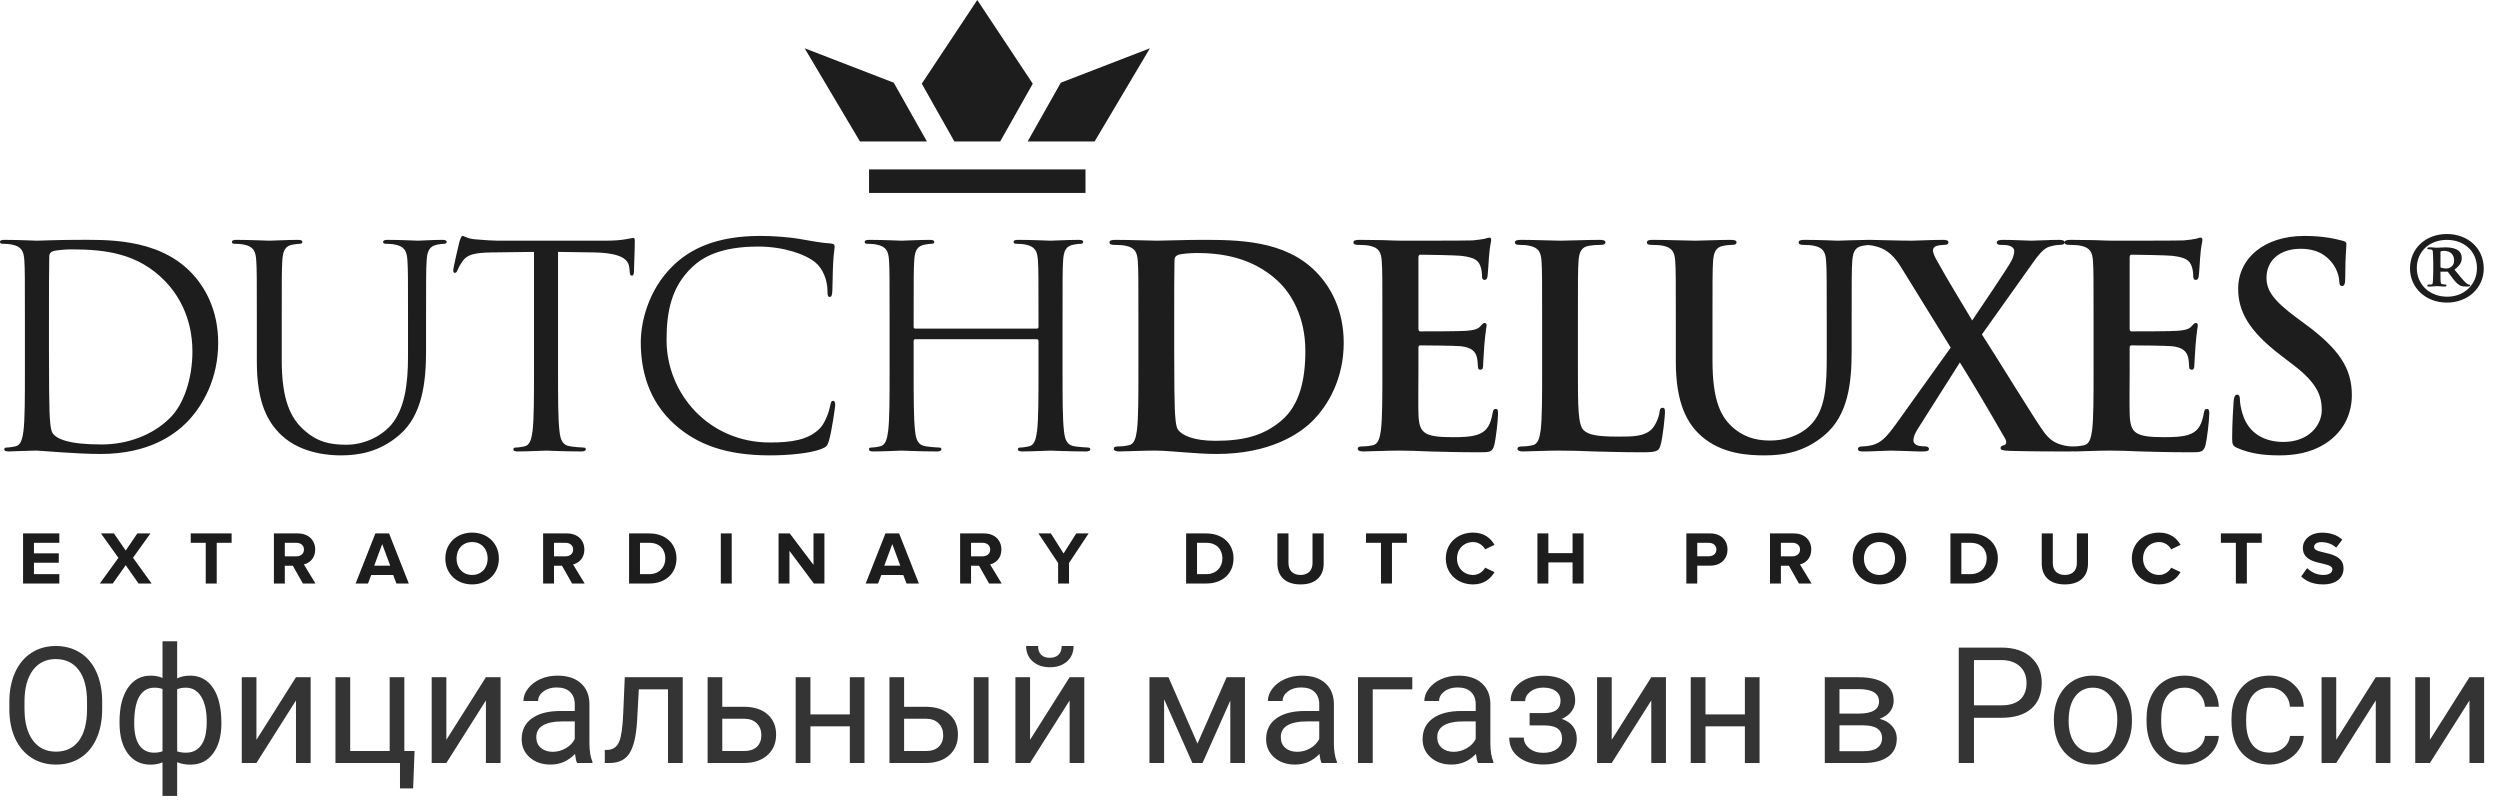
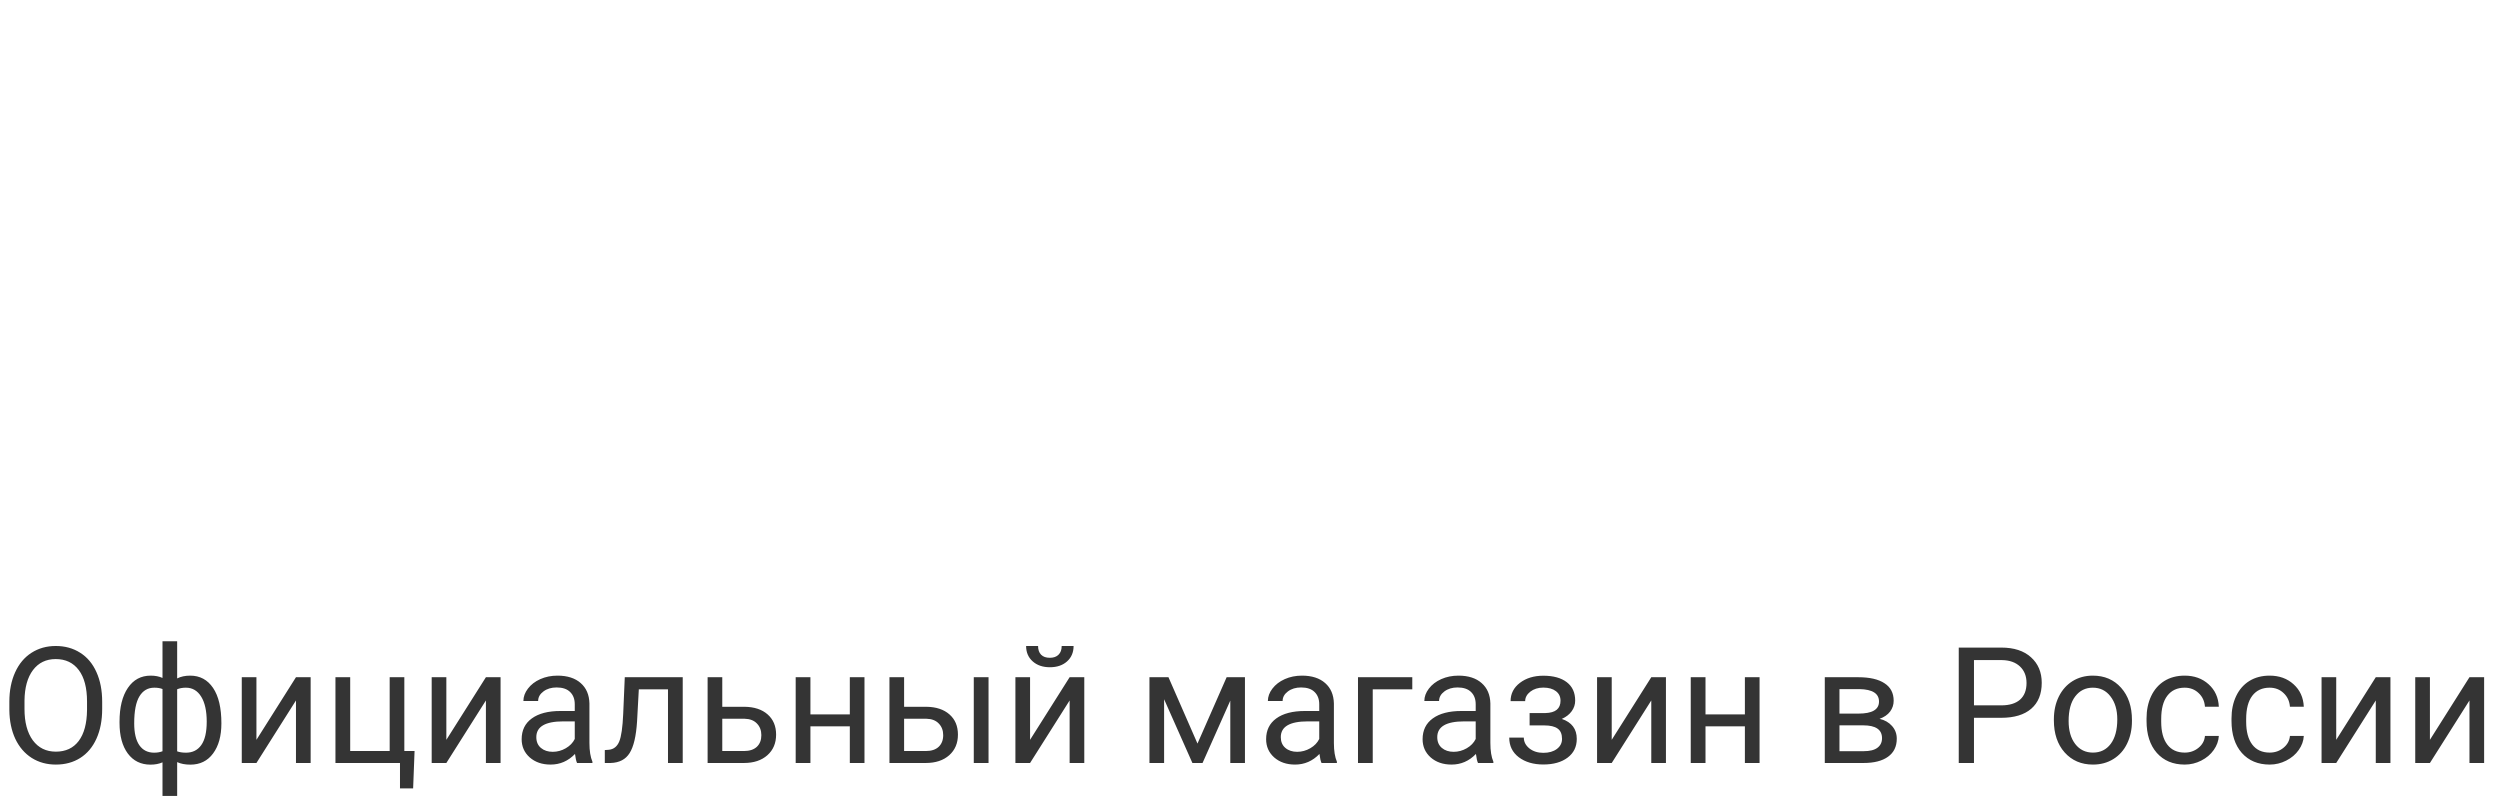
<svg xmlns="http://www.w3.org/2000/svg" width="154" height="50" viewBox="0 0 154 50" fill="none">
  <path d="M6.294 43.675C6.294 44.371 6.177 44.98 5.942 45.501C5.708 46.019 5.376 46.414 4.946 46.688C4.517 46.961 4.015 47.098 3.442 47.098C2.882 47.098 2.386 46.961 1.953 46.688C1.52 46.411 1.183 46.019 0.942 45.511C0.705 45 0.583 44.409 0.576 43.738V43.226C0.576 42.542 0.695 41.938 0.933 41.414C1.17 40.89 1.506 40.49 1.938 40.213C2.375 39.933 2.873 39.793 3.433 39.793C4.002 39.793 4.504 39.931 4.937 40.208C5.373 40.481 5.708 40.88 5.942 41.404C6.177 41.925 6.294 42.532 6.294 43.226V43.675ZM5.361 43.216C5.361 42.373 5.192 41.727 4.854 41.277C4.515 40.825 4.041 40.599 3.433 40.599C2.84 40.599 2.373 40.825 2.031 41.277C1.693 41.727 1.519 42.352 1.509 43.152V43.675C1.509 44.492 1.68 45.135 2.021 45.603C2.367 46.069 2.84 46.302 3.442 46.302C4.048 46.302 4.517 46.082 4.849 45.643C5.181 45.2 5.352 44.567 5.361 43.743V43.216ZM7.363 44.456C7.363 43.574 7.534 42.88 7.876 42.376C8.218 41.871 8.687 41.619 9.282 41.619C9.559 41.619 9.801 41.666 10.01 41.761V39.5H10.913V41.79C11.141 41.676 11.408 41.619 11.714 41.619C12.313 41.619 12.783 41.871 13.125 42.376C13.467 42.88 13.638 43.608 13.638 44.559C13.638 45.337 13.467 45.955 13.125 46.414C12.787 46.873 12.319 47.102 11.724 47.102C11.408 47.102 11.138 47.05 10.913 46.946V49.031H10.01V46.961C9.795 47.055 9.549 47.102 9.272 47.102C8.68 47.102 8.213 46.873 7.871 46.414C7.533 45.955 7.363 45.327 7.363 44.529V44.456ZM12.734 44.456C12.734 43.792 12.62 43.278 12.393 42.913C12.165 42.545 11.851 42.361 11.45 42.361C11.245 42.361 11.066 42.394 10.913 42.459V46.282C11.06 46.338 11.242 46.365 11.46 46.365C11.864 46.365 12.176 46.209 12.398 45.897C12.622 45.584 12.734 45.104 12.734 44.456ZM8.267 44.559C8.267 45.151 8.372 45.6 8.584 45.906C8.796 46.212 9.1 46.365 9.497 46.365C9.686 46.365 9.857 46.336 10.01 46.277V42.444C9.873 42.389 9.705 42.361 9.507 42.361C9.11 42.361 8.804 42.539 8.589 42.894C8.374 43.248 8.267 43.803 8.267 44.559ZM18.232 41.717H19.136V47H18.232V43.148L15.796 47H14.893V41.717H15.796V45.574L18.232 41.717ZM20.664 41.717H21.572V46.263H24.004V41.717H24.907V46.263H25.537L25.449 48.567H24.639V47H20.664V41.717ZM29.932 41.717H30.835V47H29.932V43.148L27.495 47H26.592V41.717H27.495V45.574L29.932 41.717ZM35.547 47C35.495 46.896 35.453 46.71 35.42 46.443C35 46.88 34.499 47.098 33.916 47.098C33.395 47.098 32.967 46.951 32.632 46.658C32.3 46.362 32.134 45.988 32.134 45.535C32.134 44.985 32.342 44.559 32.759 44.256C33.179 43.95 33.768 43.797 34.526 43.797H35.405V43.382C35.405 43.066 35.311 42.815 35.122 42.63C34.933 42.441 34.655 42.347 34.287 42.347C33.965 42.347 33.695 42.428 33.477 42.591C33.258 42.754 33.149 42.95 33.149 43.182H32.241C32.241 42.918 32.334 42.664 32.52 42.42C32.708 42.172 32.962 41.977 33.281 41.834C33.603 41.691 33.957 41.619 34.341 41.619C34.95 41.619 35.426 41.772 35.772 42.078C36.117 42.381 36.296 42.799 36.309 43.333V45.765C36.309 46.25 36.37 46.635 36.494 46.922V47H35.547ZM34.048 46.312C34.331 46.312 34.6 46.238 34.853 46.092C35.107 45.945 35.291 45.755 35.405 45.52V44.437H34.697C33.59 44.437 33.037 44.76 33.037 45.408C33.037 45.691 33.132 45.913 33.32 46.072C33.509 46.232 33.752 46.312 34.048 46.312ZM42.056 41.717V47H41.148V42.464H39.351L39.243 44.441C39.185 45.35 39.032 45.999 38.784 46.39C38.54 46.78 38.151 46.984 37.617 47H37.256V46.204L37.515 46.185C37.808 46.152 38.018 45.983 38.145 45.677C38.272 45.371 38.353 44.804 38.389 43.977L38.486 41.717H42.056ZM44.492 43.538H45.864C46.463 43.545 46.937 43.701 47.285 44.007C47.633 44.313 47.808 44.728 47.808 45.252C47.808 45.779 47.629 46.203 47.27 46.522C46.912 46.84 46.431 47 45.825 47H43.589V41.717H44.492V43.538ZM44.492 44.275V46.263H45.835C46.173 46.263 46.435 46.176 46.621 46.004C46.807 45.828 46.899 45.589 46.899 45.286C46.899 44.993 46.808 44.754 46.626 44.568C46.447 44.38 46.195 44.282 45.869 44.275H44.492ZM53.252 47H52.349V44.744H49.922V47H49.014V41.717H49.922V44.007H52.349V41.717H53.252V47ZM55.693 43.538H57.065C57.664 43.545 58.138 43.701 58.486 44.007C58.835 44.313 59.009 44.728 59.009 45.252C59.009 45.779 58.83 46.203 58.472 46.522C58.114 46.84 57.632 47 57.026 47H54.79V41.717H55.693V43.538ZM60.894 47H59.985V41.717H60.894V47ZM55.693 44.275V46.263H57.036C57.375 46.263 57.637 46.176 57.822 46.004C58.008 45.828 58.101 45.589 58.101 45.286C58.101 44.993 58.009 44.754 57.827 44.568C57.648 44.38 57.396 44.282 57.07 44.275H55.693ZM65.889 41.717H66.792V47H65.889V43.148L63.452 47H62.549V41.717H63.452V45.574L65.889 41.717ZM66.133 39.793C66.133 40.187 65.998 40.504 65.728 40.745C65.461 40.983 65.109 41.102 64.673 41.102C64.237 41.102 63.883 40.981 63.613 40.74C63.343 40.499 63.208 40.184 63.208 39.793H63.945C63.945 40.021 64.007 40.2 64.131 40.33C64.255 40.457 64.435 40.52 64.673 40.52C64.901 40.52 65.078 40.457 65.205 40.33C65.335 40.203 65.4 40.024 65.4 39.793H66.133ZM73.765 45.804L75.561 41.717H76.689V47H75.786V43.157L74.077 47H73.452L71.709 43.074V47H70.806V41.717H71.978L73.765 45.804ZM81.406 47C81.354 46.896 81.312 46.71 81.279 46.443C80.859 46.88 80.358 47.098 79.775 47.098C79.255 47.098 78.826 46.951 78.491 46.658C78.159 46.362 77.993 45.988 77.993 45.535C77.993 44.985 78.201 44.559 78.618 44.256C79.038 43.95 79.627 43.797 80.386 43.797H81.265V43.382C81.265 43.066 81.17 42.815 80.981 42.63C80.793 42.441 80.514 42.347 80.147 42.347C79.824 42.347 79.554 42.428 79.336 42.591C79.118 42.754 79.009 42.95 79.009 43.182H78.101C78.101 42.918 78.193 42.664 78.379 42.42C78.568 42.172 78.822 41.977 79.141 41.834C79.463 41.691 79.816 41.619 80.2 41.619C80.809 41.619 81.286 41.772 81.631 42.078C81.976 42.381 82.155 42.799 82.168 43.333V45.765C82.168 46.25 82.23 46.635 82.353 46.922V47H81.406ZM79.907 46.312C80.19 46.312 80.459 46.238 80.713 46.092C80.967 45.945 81.151 45.755 81.265 45.52V44.437H80.557C79.45 44.437 78.897 44.76 78.897 45.408C78.897 45.691 78.991 45.913 79.18 46.072C79.368 46.232 79.611 46.312 79.907 46.312ZM86.997 42.464H84.561V47H83.652V41.717H86.997V42.464ZM91.045 47C90.993 46.896 90.951 46.71 90.918 46.443C90.498 46.88 89.997 47.098 89.414 47.098C88.893 47.098 88.465 46.951 88.13 46.658C87.798 46.362 87.632 45.988 87.632 45.535C87.632 44.985 87.84 44.559 88.257 44.256C88.677 43.95 89.266 43.797 90.024 43.797H90.903V43.382C90.903 43.066 90.809 42.815 90.62 42.63C90.431 42.441 90.153 42.347 89.785 42.347C89.463 42.347 89.193 42.428 88.975 42.591C88.757 42.754 88.647 42.95 88.647 43.182H87.739C87.739 42.918 87.832 42.664 88.018 42.42C88.206 42.172 88.46 41.977 88.779 41.834C89.102 41.691 89.455 41.619 89.839 41.619C90.448 41.619 90.924 41.772 91.269 42.078C91.615 42.381 91.794 42.799 91.807 43.333V45.765C91.807 46.25 91.868 46.635 91.992 46.922V47H91.045ZM89.546 46.312C89.829 46.312 90.098 46.238 90.352 46.092C90.606 45.945 90.789 45.755 90.903 45.52V44.437H90.195C89.088 44.437 88.535 44.76 88.535 45.408C88.535 45.691 88.63 45.913 88.818 46.072C89.007 46.232 89.25 46.312 89.546 46.312ZM96.128 43.162C96.128 42.915 96.034 42.719 95.845 42.576C95.656 42.43 95.397 42.356 95.068 42.356C94.749 42.356 94.482 42.44 94.268 42.605C94.056 42.772 93.95 42.967 93.95 43.191H93.052C93.052 42.732 93.244 42.356 93.628 42.063C94.012 41.77 94.492 41.624 95.068 41.624C95.687 41.624 96.169 41.758 96.514 42.024C96.859 42.288 97.031 42.666 97.031 43.157C97.031 43.395 96.96 43.613 96.816 43.812C96.673 44.01 96.47 44.168 96.206 44.285C96.821 44.493 97.129 44.904 97.129 45.516C97.129 46.001 96.942 46.385 96.567 46.668C96.193 46.951 95.693 47.093 95.068 47.093C94.46 47.093 93.957 46.945 93.56 46.648C93.166 46.349 92.969 45.945 92.969 45.438H93.867C93.867 45.695 93.981 45.916 94.209 46.102C94.44 46.284 94.727 46.375 95.068 46.375C95.413 46.375 95.692 46.295 95.903 46.136C96.115 45.976 96.221 45.77 96.221 45.516C96.221 45.219 96.131 45.008 95.952 44.881C95.776 44.751 95.501 44.685 95.127 44.685H94.224V43.924H95.205C95.82 43.908 96.128 43.654 96.128 43.162ZM101.719 41.717H102.622V47H101.719V43.148L99.282 47H98.379V41.717H99.282V45.574L101.719 41.717ZM108.389 47H107.485V44.744H105.059V47H104.15V41.717H105.059V44.007H107.485V41.717H108.389V47ZM112.407 47V41.717H114.468C115.171 41.717 115.71 41.84 116.084 42.088C116.462 42.332 116.65 42.692 116.65 43.167C116.65 43.411 116.577 43.633 116.431 43.831C116.284 44.026 116.068 44.176 115.781 44.28C116.1 44.355 116.356 44.502 116.548 44.72C116.743 44.938 116.841 45.198 116.841 45.501C116.841 45.986 116.662 46.357 116.304 46.614C115.949 46.871 115.446 47 114.795 47H112.407ZM113.311 44.681V46.273H114.805C115.182 46.273 115.464 46.203 115.649 46.062C115.838 45.922 115.933 45.726 115.933 45.472C115.933 44.944 115.545 44.681 114.771 44.681H113.311ZM113.311 43.958H114.478C115.324 43.958 115.747 43.711 115.747 43.216C115.747 42.721 115.347 42.465 114.546 42.449H113.311V43.958ZM121.597 44.217V47H120.659V39.891H123.281C124.059 39.891 124.668 40.089 125.107 40.486C125.55 40.883 125.771 41.409 125.771 42.063C125.771 42.754 125.555 43.286 125.122 43.66C124.692 44.031 124.076 44.217 123.271 44.217H121.597ZM121.597 43.45H123.281C123.783 43.45 124.167 43.333 124.434 43.099C124.701 42.861 124.834 42.519 124.834 42.073C124.834 41.65 124.701 41.312 124.434 41.058C124.167 40.804 123.8 40.672 123.335 40.662H121.597V43.45ZM126.519 44.31C126.519 43.792 126.619 43.327 126.821 42.913C127.026 42.5 127.31 42.181 127.671 41.956C128.035 41.731 128.451 41.619 128.916 41.619C129.635 41.619 130.216 41.868 130.659 42.366C131.105 42.864 131.328 43.527 131.328 44.353V44.417C131.328 44.931 131.229 45.394 131.03 45.804C130.835 46.211 130.553 46.528 130.186 46.756C129.821 46.984 129.401 47.098 128.926 47.098C128.21 47.098 127.629 46.849 127.183 46.351C126.74 45.852 126.519 45.193 126.519 44.373V44.31ZM127.427 44.417C127.427 45.003 127.562 45.473 127.832 45.828C128.105 46.183 128.47 46.36 128.926 46.36C129.385 46.36 129.749 46.181 130.02 45.823C130.29 45.462 130.425 44.957 130.425 44.31C130.425 43.73 130.286 43.261 130.01 42.903C129.736 42.542 129.372 42.361 128.916 42.361C128.47 42.361 128.11 42.539 127.837 42.894C127.563 43.248 127.427 43.756 127.427 44.417ZM134.58 46.36C134.902 46.36 135.184 46.263 135.425 46.067C135.666 45.872 135.799 45.628 135.825 45.335H136.68C136.663 45.638 136.559 45.926 136.367 46.199C136.175 46.473 135.918 46.691 135.596 46.853C135.277 47.016 134.938 47.098 134.58 47.098C133.861 47.098 133.288 46.858 132.861 46.38C132.438 45.898 132.227 45.241 132.227 44.407V44.256C132.227 43.742 132.321 43.284 132.51 42.884C132.699 42.483 132.969 42.172 133.32 41.951C133.675 41.73 134.093 41.619 134.575 41.619C135.168 41.619 135.659 41.797 136.05 42.151C136.444 42.506 136.654 42.967 136.68 43.533H135.825C135.799 43.191 135.669 42.911 135.435 42.693C135.203 42.472 134.917 42.361 134.575 42.361C134.116 42.361 133.76 42.527 133.506 42.859C133.255 43.188 133.13 43.665 133.13 44.29V44.461C133.13 45.07 133.255 45.538 133.506 45.867C133.757 46.196 134.115 46.36 134.58 46.36ZM139.814 46.36C140.137 46.36 140.418 46.263 140.659 46.067C140.9 45.872 141.034 45.628 141.06 45.335H141.914C141.898 45.638 141.794 45.926 141.602 46.199C141.41 46.473 141.152 46.691 140.83 46.853C140.511 47.016 140.173 47.098 139.814 47.098C139.095 47.098 138.522 46.858 138.096 46.38C137.673 45.898 137.461 45.241 137.461 44.407V44.256C137.461 43.742 137.555 43.284 137.744 42.884C137.933 42.483 138.203 42.172 138.555 41.951C138.91 41.73 139.328 41.619 139.81 41.619C140.402 41.619 140.894 41.797 141.284 42.151C141.678 42.506 141.888 42.967 141.914 43.533H141.06C141.034 43.191 140.903 42.911 140.669 42.693C140.438 42.472 140.151 42.361 139.81 42.361C139.351 42.361 138.994 42.527 138.74 42.859C138.49 43.188 138.364 43.665 138.364 44.29V44.461C138.364 45.07 138.49 45.538 138.74 45.867C138.991 46.196 139.349 46.36 139.814 46.36ZM146.348 41.717H147.251V47H146.348V43.148L143.911 47H143.008V41.717H143.911V45.574L146.348 41.717ZM152.119 41.717H153.022V47H152.119V43.148L149.683 47H148.779V41.717H149.683V45.574L152.119 41.717Z" fill="#343434" />
-   <path fill-rule="evenodd" clip-rule="evenodd" d="M150.728 18.64C149.419 18.64 148.456 17.722 148.456 16.539C148.456 15.308 149.419 14.415 150.728 14.415C152.037 14.415 153 15.308 153 16.539C153 17.722 152.037 18.64 150.728 18.64ZM150.728 14.777C149.666 14.777 148.876 15.477 148.876 16.515C148.876 17.529 149.666 18.277 150.753 18.277C151.79 18.277 152.58 17.529 152.58 16.515C152.58 15.477 151.79 14.777 150.728 14.777ZM151.987 17.65C151.667 17.65 151.494 17.674 151.123 17.191L150.777 16.733H150.333V16.95C150.333 17.433 150.357 17.457 150.382 17.481C150.432 17.505 150.555 17.529 150.629 17.529C150.678 17.529 150.703 17.529 150.703 17.578C150.703 17.625 150.654 17.65 150.604 17.65H150.506C150.456 17.65 150.234 17.625 150.11 17.625C150.036 17.625 149.789 17.65 149.74 17.65H149.617C149.567 17.65 149.518 17.65 149.518 17.602C149.518 17.553 149.567 17.529 149.617 17.529C149.839 17.529 149.839 17.529 149.863 17.384C149.863 17.264 149.888 17.095 149.888 16.708V16.177C149.888 15.815 149.863 15.646 149.863 15.525C149.863 15.38 149.789 15.356 149.592 15.356C149.567 15.356 149.518 15.332 149.518 15.308C149.518 15.26 149.567 15.236 149.641 15.236H149.765C149.814 15.236 150.012 15.26 150.086 15.26C150.308 15.26 150.407 15.236 150.604 15.236C151.024 15.236 151.642 15.308 151.642 15.888C151.642 16.129 151.568 16.322 151.197 16.612L151.617 17.119C151.938 17.505 152.037 17.529 152.086 17.529C152.135 17.529 152.16 17.553 152.16 17.578C152.16 17.625 152.135 17.65 151.987 17.65ZM150.555 15.453C150.53 15.453 150.382 15.453 150.333 15.501V16.467C150.407 16.515 150.555 16.539 150.703 16.539C150.777 16.539 150.876 16.515 150.95 16.467C151.073 16.395 151.172 16.274 151.172 16.033C151.172 15.695 150.95 15.453 150.555 15.453ZM141.981 19.947C144.115 21.516 144.874 22.706 144.874 24.344C144.874 25.344 144.485 26.534 143.215 27.344C142.334 27.896 141.346 28.051 140.411 28.051C139.388 28.051 138.594 27.93 137.836 27.603C137.554 27.482 137.5 27.395 137.5 27.017C137.5 26.068 137.571 25.034 137.589 24.758C137.607 24.5 137.66 24.31 137.801 24.31C137.959 24.31 137.977 24.465 137.977 24.603C137.977 24.827 138.048 25.189 138.136 25.482C138.523 26.758 139.564 27.223 140.658 27.223C142.245 27.223 143.021 26.172 143.021 25.258C143.021 24.413 142.757 23.62 141.293 22.499L140.482 21.878C138.542 20.395 137.871 19.189 137.871 17.793C137.871 15.896 139.494 14.533 141.945 14.533C143.092 14.533 143.833 14.706 144.291 14.826C144.45 14.861 144.538 14.912 144.538 15.033C144.538 15.257 144.468 15.758 144.468 17.102C144.468 17.482 144.415 17.62 144.274 17.62C144.15 17.62 144.097 17.516 144.097 17.309C144.097 17.154 144.009 16.62 143.639 16.171C143.375 15.844 142.863 15.326 141.717 15.326C140.411 15.326 139.617 16.068 139.617 17.102C139.617 17.896 140.023 18.499 141.487 19.585L141.981 19.947ZM139.325 33.437H138.406V35.944H137.729V33.437H136.806V32.859H139.325V33.437ZM134.909 27.861C133.586 27.861 132.616 27.827 131.857 27.81C131.099 27.775 130.552 27.758 130.023 27.758C129.829 27.758 129.44 27.758 129.018 27.775C128.611 27.775 128.153 27.81 127.8 27.81C127.748 27.81 127.702 27.807 127.66 27.8C127.622 27.807 127.581 27.81 127.536 27.81H127.007C126.584 27.81 125.19 27.81 123.832 27.775C123.374 27.758 123.233 27.724 123.233 27.603C123.233 27.499 123.321 27.447 123.479 27.413C123.567 27.395 123.638 27.24 123.515 27.017C122.544 25.327 121.539 23.62 120.728 22.327L118.117 26.447C117.941 26.724 117.852 26.982 117.87 27.172C117.888 27.327 118.047 27.43 118.206 27.465C118.311 27.482 118.47 27.499 118.611 27.499C118.717 27.499 118.823 27.551 118.823 27.655C118.823 27.775 118.699 27.81 118.47 27.81H118.153C118.047 27.81 116.936 27.758 116.495 27.758C116.159 27.758 115.295 27.81 115.012 27.81H114.713C114.537 27.81 114.448 27.758 114.448 27.655C114.448 27.551 114.555 27.499 114.695 27.499C114.819 27.499 115.083 27.482 115.348 27.413C115.86 27.275 116.195 26.948 116.794 26.12L120.163 21.413L117.13 16.499C116.706 15.809 116.283 15.395 115.666 15.205C115.456 15.142 115.246 15.107 115.08 15.092C114.98 15.101 114.886 15.114 114.749 15.137C114.273 15.223 114.132 15.517 114.097 16.12C114.062 16.672 114.062 17.154 114.062 19.775V21.619C114.062 23.534 113.867 25.568 112.385 26.81C111.133 27.861 109.863 28.051 108.716 28.051C107.782 28.051 106.089 27.999 104.801 26.861C103.902 26.068 103.231 24.792 103.231 22.292V19.775C103.231 17.154 103.231 16.672 103.196 16.12C103.161 15.533 103.02 15.257 102.438 15.137C102.297 15.102 101.997 15.085 101.75 15.085C101.556 15.085 101.45 15.05 101.45 14.93C101.45 14.809 101.573 14.775 101.838 14.775C102.772 14.775 103.884 14.826 104.413 14.826C104.837 14.826 105.948 14.775 106.583 14.775C106.847 14.775 106.971 14.809 106.971 14.93C106.971 15.05 106.865 15.085 106.689 15.085C106.494 15.085 106.388 15.102 106.177 15.137C105.701 15.223 105.56 15.517 105.524 16.12C105.489 16.672 105.489 17.154 105.489 19.775V22.189C105.489 24.689 106 25.741 106.865 26.431C107.659 27.068 108.47 27.137 109.07 27.137C109.846 27.137 110.798 26.896 111.504 26.206C112.474 25.258 112.527 23.706 112.527 21.931V19.775C112.527 17.154 112.527 16.672 112.492 16.12C112.457 15.533 112.316 15.257 111.734 15.137C111.592 15.102 111.293 15.085 111.098 15.085C110.904 15.085 110.798 15.05 110.798 14.93C110.798 14.809 110.921 14.775 111.169 14.775C112.068 14.775 113.18 14.826 113.197 14.826C113.397 14.826 114.399 14.78 115.09 14.775C115.094 14.775 115.097 14.775 115.101 14.775C115.114 14.775 115.13 14.775 115.144 14.775C115.165 14.775 115.188 14.775 115.208 14.775C115.218 14.775 115.225 14.776 115.235 14.776C115.77 14.784 117.025 14.826 117.783 14.826C118.029 14.826 119.017 14.775 119.67 14.775C119.917 14.775 120.022 14.809 120.022 14.93C120.022 15.05 119.917 15.085 119.757 15.085C119.652 15.085 119.423 15.102 119.282 15.154C119.123 15.205 119.07 15.326 119.07 15.43C119.07 15.533 119.14 15.741 119.246 15.93C120.004 17.309 120.798 18.568 121.486 19.74C121.998 18.982 123.62 16.585 123.885 16.102C124.026 15.861 124.079 15.585 124.079 15.447C124.079 15.326 123.955 15.188 123.779 15.137C123.603 15.085 123.356 15.085 123.215 15.085C123.109 15.085 123.003 15.05 123.003 14.93C123.003 14.826 123.126 14.775 123.374 14.775C124.061 14.775 124.802 14.826 125.138 14.826C125.49 14.826 126.213 14.775 126.866 14.775C127.059 14.775 127.182 14.826 127.183 14.929C127.184 14.809 127.307 14.775 127.571 14.775C128.047 14.775 128.559 14.792 129 14.792C129.459 14.809 129.864 14.826 130.11 14.826C130.675 14.826 134.185 14.826 134.521 14.809C134.855 14.775 135.138 14.741 135.279 14.706C135.367 14.689 135.473 14.637 135.561 14.637C135.649 14.637 135.667 14.706 135.667 14.792C135.667 14.912 135.579 15.119 135.526 15.913C135.508 16.085 135.473 16.844 135.437 17.051C135.42 17.137 135.384 17.24 135.261 17.24C135.138 17.24 135.103 17.154 135.103 16.999C135.103 16.878 135.085 16.585 134.997 16.378C134.873 16.068 134.697 15.861 133.815 15.758C133.515 15.723 131.663 15.689 131.31 15.689C131.222 15.689 131.187 15.741 131.187 15.861V20.223C131.187 20.344 131.204 20.413 131.31 20.413C131.699 20.413 133.727 20.413 134.132 20.378C134.556 20.344 134.82 20.292 134.979 20.12C135.103 19.982 135.173 19.896 135.261 19.896C135.332 19.896 135.384 19.93 135.384 20.034C135.384 20.137 135.314 20.413 135.244 21.293C135.226 21.637 135.173 22.327 135.173 22.448C135.173 22.585 135.173 22.775 135.014 22.775C134.891 22.775 134.855 22.706 134.855 22.62C134.838 22.448 134.838 22.224 134.785 21.999C134.697 21.654 134.45 21.396 133.797 21.327C133.462 21.293 131.716 21.275 131.293 21.275C131.204 21.275 131.187 21.344 131.187 21.448V22.809C131.187 23.396 131.169 24.982 131.187 25.482C131.222 26.672 131.504 26.93 133.303 26.93C133.762 26.93 134.503 26.93 134.962 26.724C135.42 26.517 135.632 26.154 135.755 25.448C135.791 25.258 135.825 25.189 135.949 25.189C136.09 25.189 136.09 25.327 136.09 25.499C136.09 25.896 135.949 27.068 135.861 27.413C135.737 27.861 135.579 27.861 134.909 27.861ZM128.964 19.775C128.964 17.154 128.964 16.672 128.929 16.12C128.894 15.533 128.753 15.257 128.17 15.137C128.029 15.102 127.729 15.085 127.483 15.085C127.289 15.085 127.184 15.05 127.183 14.931C127.182 15.034 127.077 15.085 126.902 15.085C126.725 15.085 126.514 15.119 126.266 15.188C125.861 15.292 125.508 15.775 124.979 16.534L122.086 20.602C122.651 21.448 125.508 26.12 125.949 26.672C126.249 27.051 126.514 27.258 126.972 27.395C127.272 27.482 127.484 27.499 127.642 27.499C127.657 27.499 127.67 27.502 127.683 27.502C127.7 27.502 127.711 27.499 127.729 27.499C127.994 27.499 128.206 27.465 128.365 27.43C128.718 27.361 128.805 26.982 128.876 26.482C128.964 25.758 128.964 24.396 128.964 22.809V19.775ZM102.227 25.379C102.244 25.223 102.279 25.12 102.421 25.12C102.544 25.12 102.562 25.206 102.562 25.413C102.562 25.603 102.438 26.896 102.297 27.395C102.192 27.775 102.103 27.861 101.186 27.861C99.916 27.861 98.999 27.827 98.206 27.81C97.411 27.775 96.776 27.758 96.053 27.758C95.859 27.758 95.471 27.758 95.048 27.775C94.642 27.775 94.183 27.81 93.831 27.81C93.602 27.81 93.478 27.758 93.478 27.638C93.478 27.551 93.548 27.499 93.76 27.499C94.025 27.499 94.236 27.465 94.395 27.43C94.748 27.361 94.836 26.982 94.907 26.482C94.995 25.758 94.995 24.396 94.995 22.809V19.775C94.995 17.154 94.995 16.672 94.96 16.12C94.925 15.533 94.784 15.257 94.201 15.137C94.059 15.102 93.848 15.085 93.619 15.085C93.424 15.085 93.319 15.05 93.319 14.93C93.319 14.809 93.443 14.775 93.707 14.775C94.536 14.775 95.647 14.826 96.124 14.826C96.547 14.826 97.835 14.775 98.523 14.775C98.77 14.775 98.893 14.809 98.893 14.93C98.893 15.05 98.787 15.085 98.576 15.085C98.382 15.085 98.099 15.102 97.888 15.137C97.411 15.223 97.27 15.517 97.235 16.12C97.199 16.672 97.199 17.154 97.199 19.775V22.809C97.199 25.016 97.199 26.206 97.57 26.517C97.87 26.776 98.329 26.896 99.704 26.896C100.64 26.896 101.327 26.879 101.768 26.413C101.98 26.189 102.192 25.706 102.227 25.379ZM91.098 27.861C89.774 27.861 88.804 27.827 88.046 27.81C87.288 27.775 86.741 27.758 86.212 27.758C86.018 27.758 85.63 27.758 85.206 27.775C84.801 27.775 84.342 27.81 83.99 27.81C83.76 27.81 83.636 27.758 83.636 27.638C83.636 27.551 83.707 27.499 83.919 27.499C84.183 27.499 84.395 27.465 84.554 27.43C84.906 27.361 84.995 26.982 85.066 26.482C85.154 25.758 85.154 24.396 85.154 22.809V19.775C85.154 17.154 85.154 16.672 85.118 16.12C85.083 15.533 84.942 15.257 84.36 15.137C84.218 15.102 83.919 15.085 83.672 15.085C83.478 15.085 83.372 15.05 83.372 14.93C83.372 14.809 83.495 14.775 83.76 14.775C84.236 14.775 84.748 14.792 85.189 14.792C85.647 14.809 86.053 14.826 86.3 14.826C86.864 14.826 90.374 14.826 90.71 14.809C91.044 14.775 91.327 14.741 91.468 14.706C91.556 14.689 91.662 14.637 91.75 14.637C91.839 14.637 91.856 14.706 91.856 14.792C91.856 14.912 91.768 15.119 91.715 15.913C91.697 16.085 91.662 16.844 91.626 17.051C91.609 17.137 91.574 17.24 91.451 17.24C91.327 17.24 91.292 17.154 91.292 16.999C91.292 16.878 91.274 16.585 91.186 16.378C91.062 16.068 90.886 15.861 90.004 15.758C89.704 15.723 87.853 15.689 87.499 15.689C87.412 15.689 87.375 15.741 87.375 15.861V20.223C87.375 20.344 87.394 20.413 87.499 20.413C87.887 20.413 89.915 20.413 90.322 20.378C90.745 20.344 91.01 20.292 91.168 20.12C91.292 19.982 91.362 19.896 91.451 19.896C91.521 19.896 91.574 19.93 91.574 20.034C91.574 20.137 91.503 20.413 91.432 21.293C91.415 21.637 91.362 22.327 91.362 22.448C91.362 22.585 91.362 22.775 91.204 22.775C91.08 22.775 91.044 22.706 91.044 22.62C91.027 22.448 91.027 22.224 90.974 21.999C90.886 21.654 90.639 21.396 89.986 21.327C89.651 21.293 87.905 21.275 87.482 21.275C87.394 21.275 87.375 21.344 87.375 21.448V22.809C87.375 23.396 87.358 24.982 87.375 25.482C87.412 26.672 87.693 26.93 89.493 26.93C89.951 26.93 90.692 26.93 91.15 26.724C91.609 26.517 91.82 26.154 91.944 25.448C91.979 25.258 92.015 25.189 92.138 25.189C92.279 25.189 92.279 25.327 92.279 25.499C92.279 25.896 92.138 27.068 92.05 27.413C91.927 27.861 91.768 27.861 91.098 27.861ZM74.942 27.965C74.306 27.965 73.584 27.913 72.913 27.861C72.243 27.81 71.626 27.758 71.185 27.758C70.991 27.758 70.603 27.758 70.179 27.775C69.774 27.775 69.315 27.81 68.962 27.81C68.733 27.81 68.609 27.758 68.609 27.638C68.609 27.551 68.68 27.499 68.892 27.499C69.156 27.499 69.368 27.465 69.527 27.43C69.879 27.361 69.968 26.982 70.038 26.482C70.126 25.758 70.126 24.396 70.126 22.809V19.775C70.126 17.154 70.126 16.672 70.091 16.12C70.056 15.533 69.915 15.257 69.333 15.137C69.192 15.102 68.892 15.085 68.645 15.085C68.451 15.085 68.345 15.05 68.345 14.93C68.345 14.809 68.468 14.775 68.733 14.775C69.668 14.775 70.779 14.826 71.273 14.826C71.82 14.826 72.931 14.775 73.989 14.775C76.194 14.775 79.14 14.775 81.062 16.741C81.945 17.637 82.773 19.068 82.773 21.12C82.773 23.292 81.838 24.947 80.85 25.93C80.04 26.741 78.205 27.965 74.942 27.965ZM78.716 17.309C77.093 15.792 75.083 15.585 73.707 15.585C73.354 15.585 72.702 15.637 72.561 15.706C72.402 15.775 72.349 15.861 72.349 16.05C72.331 16.637 72.331 18.137 72.331 19.499V21.672C72.331 23.5 72.349 24.827 72.367 25.154C72.384 25.586 72.419 26.275 72.561 26.465C72.79 26.792 73.478 27.154 74.871 27.154C76.67 27.154 77.87 26.81 78.928 25.913C80.056 24.965 80.41 23.396 80.41 21.619C80.41 19.43 79.475 18.017 78.716 17.309ZM63.302 8.715L65.345 5.094L70.835 2.974L67.428 8.715H63.302ZM58.79 8.715L56.781 5.155L60.2 0L63.619 5.155L61.611 8.715H58.79ZM52.973 8.715L49.566 2.974L55.055 5.094L57.098 8.715H52.973ZM51.414 15.188C51.414 15.326 51.361 15.533 51.325 16.154C51.29 16.723 51.29 17.672 51.272 17.93C51.255 18.189 51.219 18.292 51.114 18.292C50.99 18.292 50.973 18.172 50.973 17.93C50.973 17.258 50.69 16.551 50.232 16.171C49.614 15.655 48.256 15.188 46.704 15.188C44.358 15.188 43.265 15.861 42.647 16.448C41.36 17.654 41.06 19.189 41.06 20.948C41.06 24.24 43.652 27.258 47.428 27.258C48.75 27.258 49.791 27.102 50.496 26.396C50.867 26.016 51.096 25.258 51.149 24.947C51.184 24.758 51.22 24.689 51.325 24.689C51.414 24.689 51.449 24.809 51.449 24.947C51.449 25.068 51.237 26.568 51.061 27.154C50.955 27.482 50.92 27.516 50.602 27.655C49.897 27.93 48.556 28.051 47.428 28.051C44.782 28.051 43 27.413 41.607 26.189C39.896 24.689 39.472 22.723 39.472 21.085C39.472 19.93 39.878 17.913 41.447 16.378C42.506 15.344 44.111 14.533 46.827 14.533C47.533 14.533 48.521 14.585 49.385 14.741C50.055 14.861 50.62 14.964 51.184 14.999C51.378 15.016 51.414 15.085 51.414 15.188ZM38.926 16.982C38.838 16.982 38.803 16.93 38.785 16.689L38.767 16.499C38.715 15.982 38.291 15.585 36.598 15.55L34.375 15.517V22.809C34.375 24.465 34.375 25.827 34.464 26.551C34.516 27.051 34.622 27.43 35.151 27.499C35.398 27.534 35.786 27.568 35.945 27.568C36.051 27.568 36.086 27.62 36.086 27.672C36.086 27.758 35.998 27.81 35.804 27.81C34.834 27.81 33.723 27.758 33.635 27.758C33.546 27.758 32.435 27.81 31.906 27.81C31.712 27.81 31.624 27.775 31.624 27.672C31.624 27.62 31.659 27.568 31.765 27.568C31.924 27.568 32.135 27.534 32.294 27.499C32.647 27.43 32.735 27.051 32.805 26.551C32.894 25.827 32.894 24.465 32.894 22.809V15.517L30.283 15.55C29.189 15.568 28.767 15.689 28.484 16.102C28.29 16.395 28.237 16.516 28.184 16.637C28.131 16.775 28.079 16.81 28.008 16.81C27.955 16.81 27.92 16.758 27.92 16.654C27.92 16.482 28.273 14.999 28.308 14.861C28.343 14.758 28.414 14.533 28.484 14.533C28.608 14.533 28.784 14.706 29.26 14.741C29.772 14.792 30.442 14.826 30.654 14.826H37.268C37.833 14.826 38.238 14.792 38.52 14.741C38.785 14.706 38.944 14.654 39.014 14.654C39.103 14.654 39.103 14.758 39.103 14.861C39.103 15.378 39.05 16.568 39.05 16.758C39.05 16.913 38.997 16.982 38.926 16.982ZM26.933 15.068C26.457 15.171 26.315 15.447 26.281 16.05C26.245 16.603 26.245 17.085 26.245 19.775V21.619C26.245 23.482 26.034 25.551 24.622 26.776C23.352 27.879 22.029 28.051 20.989 28.051C20.389 28.051 18.608 27.982 17.355 26.827C16.491 26.016 15.821 24.809 15.821 22.292V19.775C15.821 17.085 15.821 16.603 15.785 16.05C15.75 15.464 15.609 15.188 15.027 15.068C14.886 15.033 14.586 15.016 14.427 15.016C14.357 15.016 14.286 14.982 14.286 14.912C14.286 14.809 14.374 14.775 14.569 14.775C15.362 14.775 16.438 14.826 16.597 14.826C16.755 14.826 17.814 14.775 18.343 14.775C18.537 14.775 18.625 14.809 18.625 14.912C18.625 14.982 18.555 15.016 18.484 15.016C18.361 15.016 18.255 15.033 18.043 15.068C17.567 15.137 17.426 15.447 17.39 16.05C17.355 16.603 17.355 17.085 17.355 19.775V22.189C17.355 24.672 17.92 25.741 18.678 26.447C19.542 27.24 20.336 27.395 21.342 27.395C22.418 27.395 23.476 26.896 24.111 26.154C24.922 25.172 25.134 23.706 25.134 21.931V19.775C25.134 17.085 25.134 16.603 25.098 16.05C25.063 15.464 24.922 15.188 24.34 15.068C24.199 15.033 23.899 15.016 23.741 15.016C23.67 15.016 23.599 14.982 23.599 14.912C23.599 14.809 23.688 14.775 23.882 14.775C24.675 14.775 25.645 14.826 25.751 14.826C25.874 14.826 26.703 14.775 27.233 14.775C27.427 14.775 27.515 14.809 27.515 14.912C27.515 14.982 27.444 15.016 27.374 15.016C27.25 15.016 27.145 15.033 26.933 15.068ZM13.35 35.944H12.673V33.437H11.75V32.859H14.268V33.437H13.35V35.944ZM6.192 27.965C5.433 27.965 4.498 27.913 3.739 27.861C2.963 27.81 2.363 27.758 2.275 27.758C2.24 27.758 1.94 27.758 1.57 27.775C1.217 27.775 0.812 27.81 0.547 27.81C0.353 27.81 0.264 27.775 0.264 27.672C0.264 27.62 0.3 27.568 0.406 27.568C0.564 27.568 0.776 27.534 0.935 27.499C1.287 27.43 1.376 27.051 1.446 26.551C1.534 25.827 1.534 24.465 1.534 22.809V19.775C1.534 17.085 1.534 16.603 1.5 16.05C1.464 15.464 1.323 15.188 0.741 15.068C0.6 15.033 0.3 15.016 0.141 15.016C0.07 15.016 0 14.982 0 14.912C0 14.809 0.088 14.775 0.282 14.775C1.076 14.775 2.187 14.826 2.275 14.826C2.487 14.826 3.598 14.775 4.657 14.775C6.403 14.775 9.631 14.62 11.729 16.741C12.611 17.637 13.44 19.068 13.44 21.12C13.44 23.292 12.524 24.965 11.536 25.982C10.777 26.758 9.19 27.965 6.192 27.965ZM10.16 17.309C8.502 15.603 6.491 15.361 4.392 15.361C4.039 15.361 3.387 15.413 3.245 15.482C3.087 15.55 3.034 15.637 3.034 15.827C3.016 16.413 3.016 18.172 3.016 19.499V21.637C3.016 23.465 3.034 25.051 3.051 25.379C3.069 25.81 3.104 26.499 3.245 26.689C3.475 27.017 4.163 27.379 6.244 27.379C7.884 27.379 9.401 26.792 10.442 25.775C11.359 24.895 11.853 23.241 11.853 21.654C11.853 19.464 10.883 18.051 10.16 17.309ZM3.655 33.437H2.092V34.085H3.622V34.663H2.092V35.367H3.655V35.944H1.421V32.859H3.655V33.437ZM6.22 32.859H7.019L7.744 33.913L8.459 32.859H9.268L8.194 34.357L9.339 35.944H8.534L7.744 34.816L6.948 35.944H6.149L7.294 34.362L6.22 32.859ZM19.416 33.853C19.416 34.395 19.06 34.691 18.72 34.769L19.434 35.944H18.658L18.038 34.848H17.545V35.944H16.873V32.859H18.35C19.008 32.859 19.416 33.28 19.416 33.853ZM17.545 33.437V34.27H18.256C18.52 34.27 18.724 34.113 18.724 33.849C18.724 33.594 18.52 33.437 18.256 33.437H17.545ZM23.966 32.859L25.182 35.944H24.42L24.221 35.422H22.867L22.669 35.944H21.906L23.123 32.859H23.966ZM24.037 34.844L23.544 33.515L23.052 34.844H24.037ZM29.084 32.808C30.036 32.808 30.731 33.474 30.731 34.404C30.731 35.334 30.036 36 29.084 36C28.128 36 27.432 35.334 27.432 34.404C27.432 33.474 28.128 32.808 29.084 32.808ZM29.084 35.417C29.666 35.417 30.04 34.977 30.04 34.404C30.04 33.825 29.666 33.39 29.084 33.39C28.497 33.39 28.123 33.825 28.123 34.404C28.123 34.977 28.497 35.417 29.084 35.417ZM35.997 33.853C35.997 34.395 35.642 34.691 35.301 34.769L36.016 35.944H35.24L34.619 34.848H34.127V35.944H33.455V32.859H34.932C35.59 32.859 35.997 33.28 35.997 33.853ZM34.127 33.437V34.27H34.837C35.102 34.27 35.306 34.113 35.306 33.849C35.306 33.594 35.102 33.437 34.837 33.437H34.127ZM41.671 34.399C41.671 35.334 40.985 35.944 40.001 35.944H38.751V32.859H39.996C40.985 32.859 41.671 33.474 41.671 34.399ZM39.423 35.367H39.996C40.621 35.367 40.985 34.927 40.985 34.399C40.985 33.858 40.645 33.437 40.001 33.437H39.423V35.367ZM45.074 35.944H44.402V32.859H45.074V35.944ZM50.112 34.797V32.859H50.784V35.944H50.136L48.631 33.932V35.944H47.959V32.859H48.65L50.112 34.797ZM53.533 10.435H66.867V11.883H53.533V10.435ZM53.547 14.775C54.34 14.775 55.452 14.826 55.54 14.826C55.628 14.826 56.739 14.775 57.269 14.775C57.463 14.775 57.551 14.809 57.551 14.912C57.551 14.982 57.48 15.016 57.41 15.016C57.286 15.016 57.18 15.033 56.969 15.068C56.492 15.154 56.351 15.447 56.316 16.05C56.281 16.603 56.281 17.085 56.281 19.775V20.137C56.281 20.223 56.334 20.241 56.387 20.241H63.866C63.919 20.241 63.971 20.223 63.971 20.137V19.775C63.971 17.085 63.971 16.603 63.936 16.05C63.901 15.464 63.76 15.188 63.178 15.068C63.037 15.033 62.737 15.016 62.578 15.016C62.507 15.016 62.437 14.982 62.437 14.912C62.437 14.809 62.525 14.775 62.719 14.775C63.513 14.775 64.624 14.826 64.712 14.826C64.8 14.826 65.911 14.775 66.441 14.775C66.635 14.775 66.723 14.809 66.723 14.912C66.723 14.982 66.652 15.016 66.582 15.016C66.459 15.016 66.352 15.033 66.141 15.068C65.664 15.154 65.523 15.447 65.488 16.05C65.453 16.603 65.453 17.085 65.453 19.775V22.809C65.453 24.465 65.453 25.827 65.541 26.551C65.594 27.051 65.7 27.43 66.229 27.499C66.476 27.534 66.864 27.568 67.023 27.568C67.128 27.568 67.164 27.62 67.164 27.672C67.164 27.758 67.076 27.81 66.882 27.81C65.911 27.81 64.8 27.758 64.712 27.758C64.624 27.758 63.513 27.81 62.984 27.81C62.79 27.81 62.701 27.775 62.701 27.672C62.701 27.62 62.737 27.568 62.843 27.568C63.001 27.568 63.213 27.534 63.372 27.499C63.724 27.43 63.813 27.051 63.883 26.551C63.971 25.827 63.971 24.465 63.971 22.809V20.999C63.971 20.93 63.919 20.895 63.866 20.895H56.387C56.334 20.895 56.281 20.913 56.281 20.999V22.809C56.281 24.465 56.281 25.827 56.369 26.551C56.422 27.051 56.528 27.43 57.057 27.499C57.304 27.534 57.692 27.568 57.851 27.568C57.956 27.568 57.992 27.62 57.992 27.672C57.992 27.758 57.904 27.81 57.71 27.81C56.739 27.81 55.628 27.758 55.54 27.758C55.452 27.758 54.34 27.81 53.811 27.81C53.617 27.81 53.529 27.775 53.529 27.672C53.529 27.62 53.564 27.568 53.671 27.568C53.829 27.568 54.041 27.534 54.199 27.499C54.553 27.43 54.64 27.051 54.711 26.551C54.799 25.827 54.799 24.465 54.799 22.809V19.775C54.799 17.085 54.799 16.603 54.764 16.05C54.729 15.464 54.587 15.188 54.005 15.068C53.864 15.033 53.564 15.016 53.406 15.016C53.335 15.016 53.264 14.982 53.264 14.912C53.264 14.809 53.353 14.775 53.547 14.775ZM55.386 32.859L56.602 35.944H55.841L55.642 35.422H54.288L54.089 35.944H53.327L54.543 32.859H55.386ZM55.457 34.844L54.965 33.515L54.472 34.844H55.457ZM61.686 33.853C61.686 34.395 61.331 34.691 60.99 34.769L61.704 35.944H60.928L60.308 34.848H59.816V35.944H59.144V32.859H60.62C61.278 32.859 61.686 33.28 61.686 33.853ZM59.816 33.437V34.27H60.526C60.791 34.27 60.995 34.113 60.995 33.849C60.995 33.594 60.791 33.437 60.526 33.437H59.816ZM65.516 34.094L66.297 32.859H67.059L65.852 34.681V35.944H65.18V34.681L63.968 32.859H64.735L65.516 34.094ZM75.985 34.399C75.985 35.334 75.299 35.944 74.314 35.944H73.064V32.859H74.309C75.299 32.859 75.985 33.474 75.985 34.399ZM73.737 35.367H74.309C74.934 35.367 75.299 34.927 75.299 34.399C75.299 33.858 74.958 33.437 74.314 33.437H73.737V35.367ZM79.37 34.691C79.37 35.121 79.625 35.417 80.113 35.417C80.6 35.417 80.851 35.121 80.851 34.691V32.859H81.538V34.709C81.538 35.473 81.074 36 80.113 36C79.152 36 78.688 35.473 78.688 34.709V32.859H79.37V34.691ZM86.663 33.437H85.745V35.944H85.068V33.437H84.145V32.859H86.663V33.437ZM90.746 32.808C91.438 32.808 91.84 33.173 92.062 33.562L91.485 33.839C91.352 33.59 91.069 33.39 90.746 33.39C90.169 33.39 89.752 33.821 89.752 34.404C89.752 34.987 90.169 35.417 90.746 35.417C91.069 35.417 91.352 35.218 91.485 34.969L92.062 35.241C91.84 35.625 91.438 36 90.746 36C89.795 36 89.062 35.353 89.062 34.404C89.062 33.451 89.795 32.808 90.746 32.808ZM95.379 34.071H96.87V32.859H97.547V35.944H96.87V34.644H95.379V35.944H94.706V32.859H95.379V34.071ZM106.416 33.853C106.416 34.39 106.037 34.844 105.355 34.844H104.551V35.944H103.879V32.859H105.355C106.042 32.859 106.416 33.312 106.416 33.853ZM104.551 33.437V34.265H105.261C105.526 34.265 105.73 34.108 105.73 33.853C105.73 33.594 105.526 33.437 105.261 33.437H104.551ZM111.574 33.853C111.574 34.395 111.219 34.691 110.878 34.769L111.592 35.944H110.816L110.196 34.848H109.703V35.944H109.032V32.859H110.509C111.167 32.859 111.574 33.28 111.574 33.853ZM109.703 33.437V34.27H110.414C110.679 34.27 110.883 34.113 110.883 33.849C110.883 33.594 110.679 33.437 110.414 33.437H109.703ZM115.777 32.808C116.728 32.808 117.424 33.474 117.424 34.404C117.424 35.334 116.728 36 115.777 36C114.82 36 114.125 35.334 114.125 34.404C114.125 33.474 114.82 32.808 115.777 32.808ZM115.777 35.417C116.359 35.417 116.733 34.977 116.733 34.404C116.733 33.825 116.359 33.39 115.777 33.39C115.19 33.39 114.816 33.825 114.816 34.404C114.816 34.977 115.19 35.417 115.777 35.417ZM123.068 34.399C123.068 35.334 122.381 35.944 121.397 35.944H120.147V32.859H121.392C122.381 32.859 123.068 33.474 123.068 34.399ZM120.82 35.367H121.392C122.017 35.367 122.381 34.927 122.381 34.399C122.381 33.858 122.041 33.437 121.397 33.437H120.82V35.367ZM126.453 34.691C126.453 35.121 126.708 35.417 127.196 35.417C127.683 35.417 127.934 35.121 127.934 34.691V32.859H128.621V34.709C128.621 35.473 128.157 36 127.196 36C126.235 36 125.771 35.473 125.771 34.709V32.859H126.453V34.691ZM133.006 32.808C133.698 32.808 134.1 33.173 134.322 33.562L133.745 33.839C133.612 33.59 133.328 33.39 133.006 33.39C132.429 33.39 132.012 33.821 132.012 34.404C132.012 34.987 132.429 35.417 133.006 35.417C133.328 35.417 133.612 35.218 133.745 34.969L134.322 35.241C134.1 35.625 133.698 36 133.006 36C132.055 36 131.321 35.353 131.321 34.404C131.321 33.451 132.055 32.808 133.006 32.808ZM143.126 35.417C143.5 35.417 143.674 35.255 143.674 35.075C143.674 34.538 141.857 34.913 141.857 33.752C141.857 33.238 142.311 32.812 143.054 32.812C143.556 32.812 143.973 32.96 144.285 33.243L143.911 33.733C143.656 33.501 143.315 33.395 142.993 33.395C142.709 33.395 142.548 33.515 142.548 33.701C142.548 34.187 144.361 33.858 144.361 35.01C144.361 35.574 143.944 36 143.097 36C142.487 36 142.051 35.801 141.753 35.51L142.122 34.996C142.345 35.223 142.69 35.417 143.126 35.417Z" fill="#1D1D1D" />
</svg>